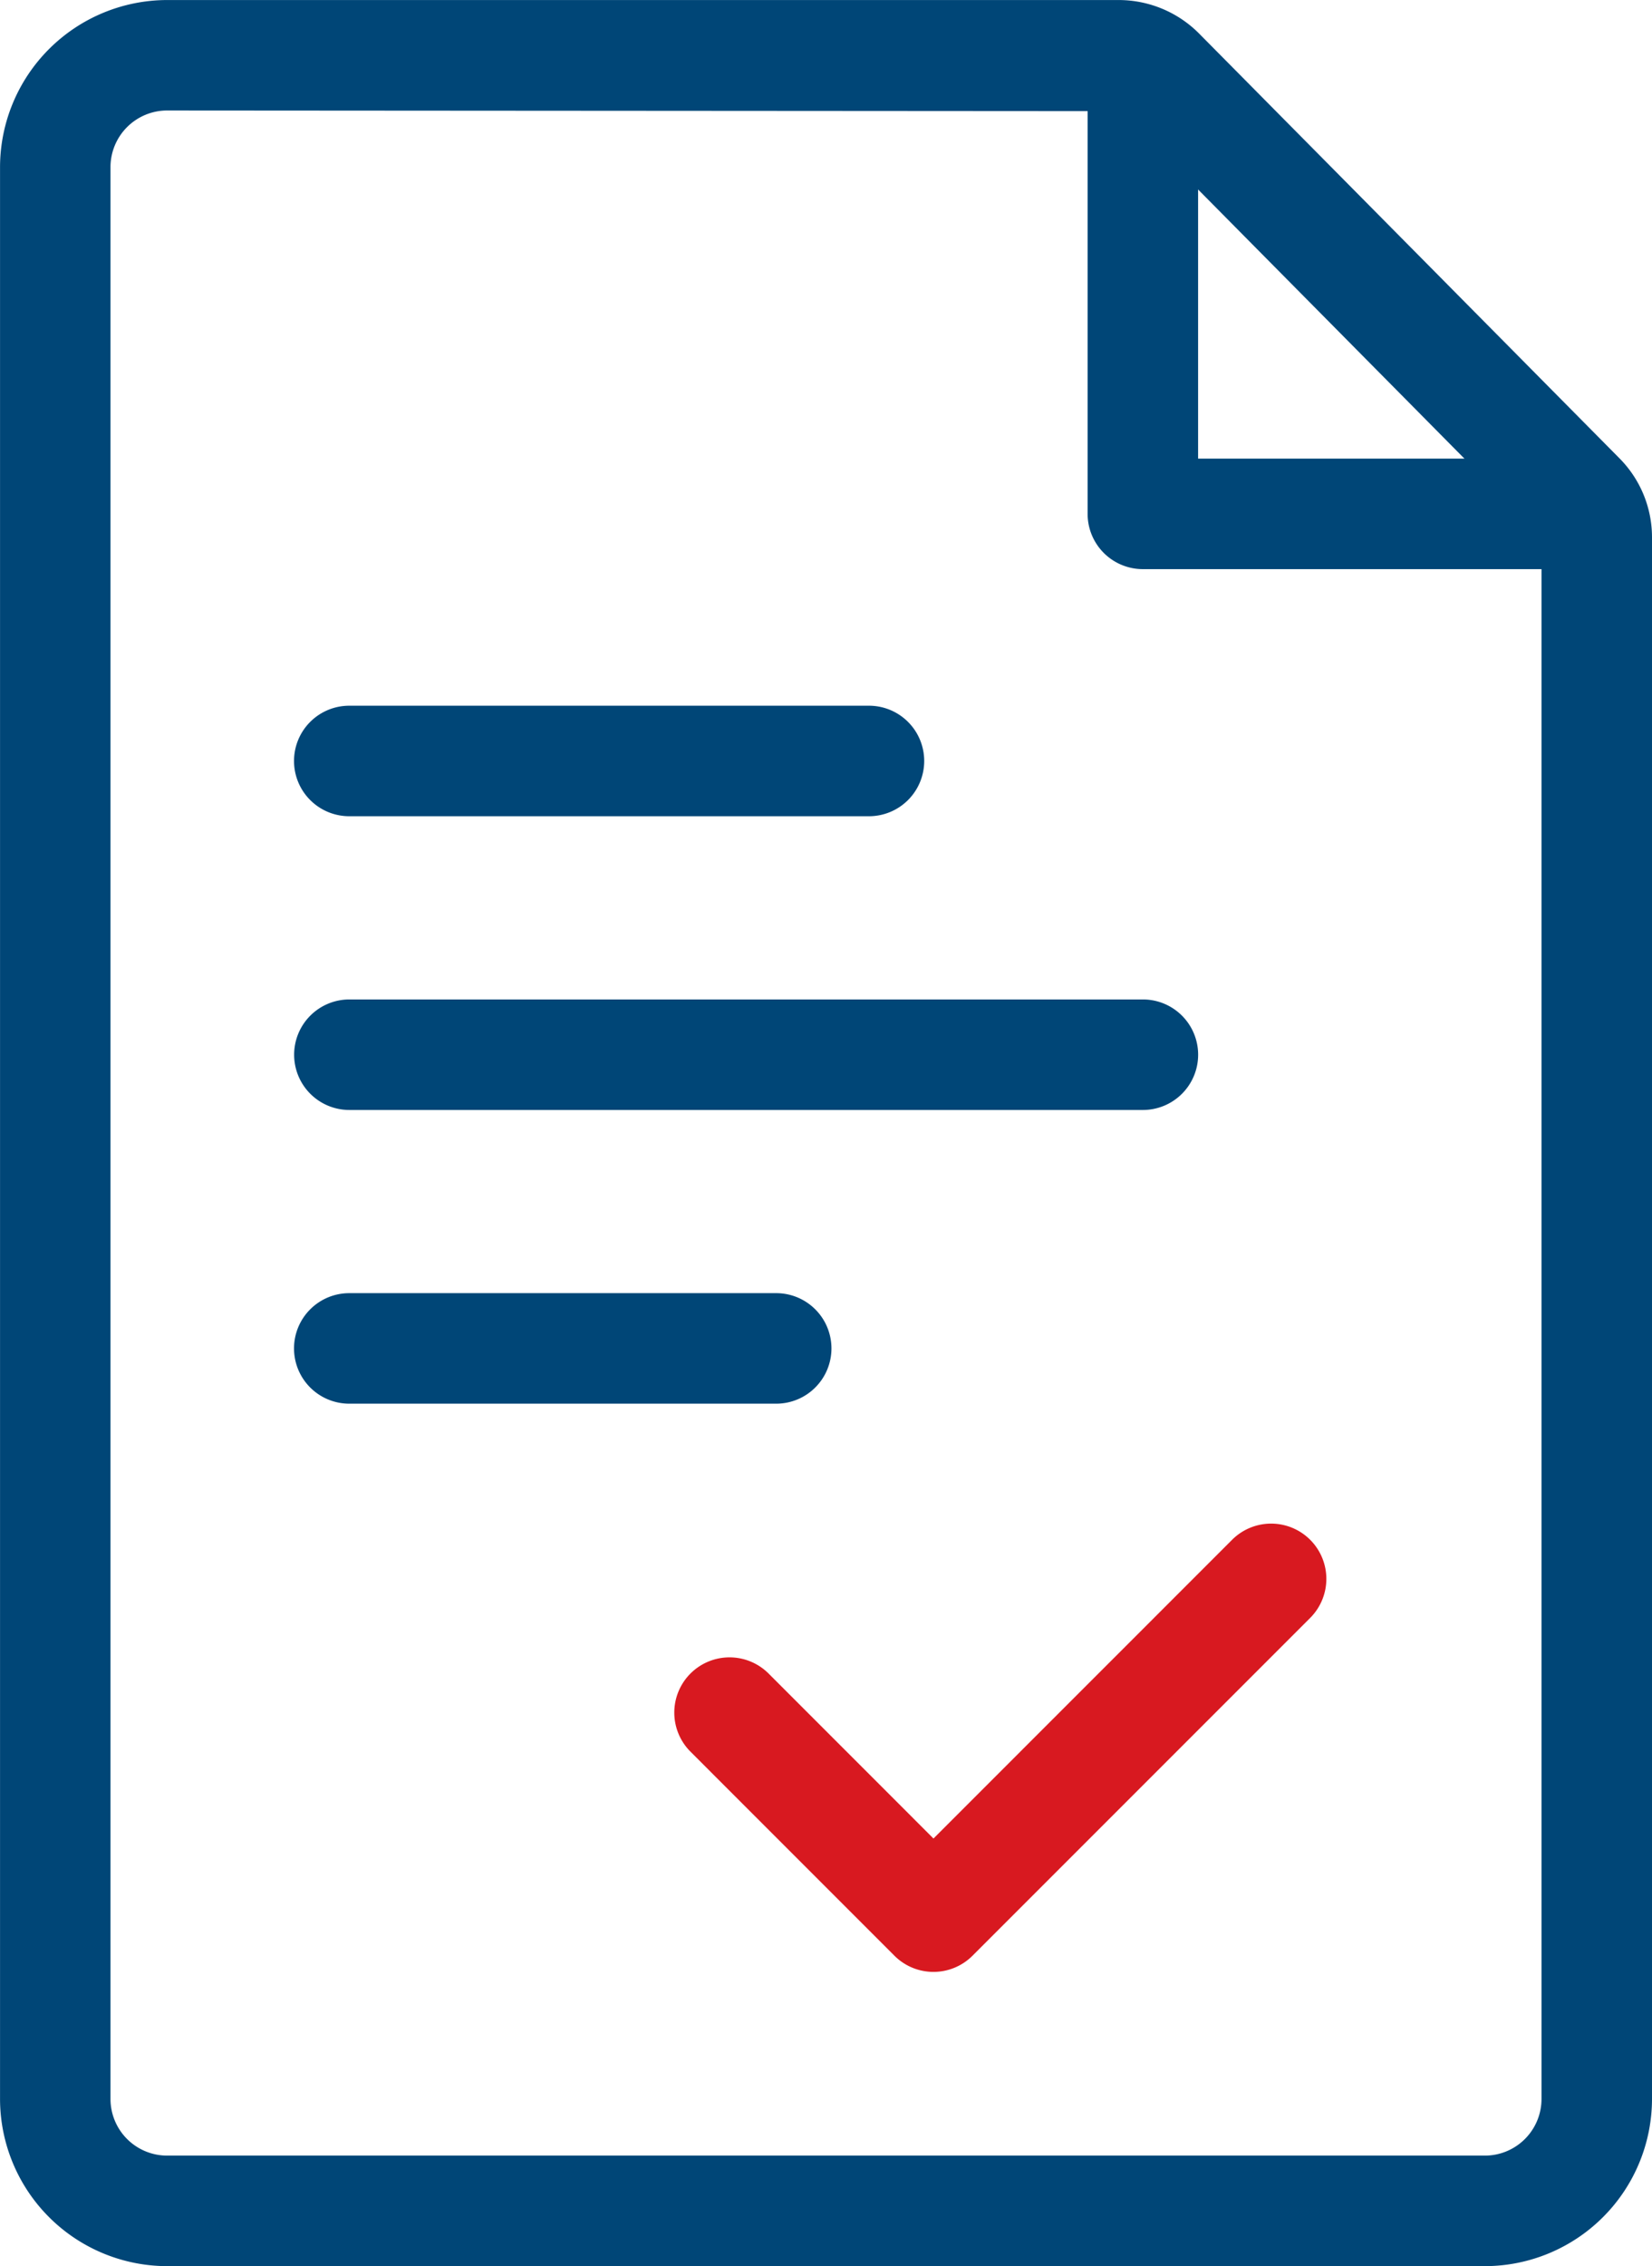
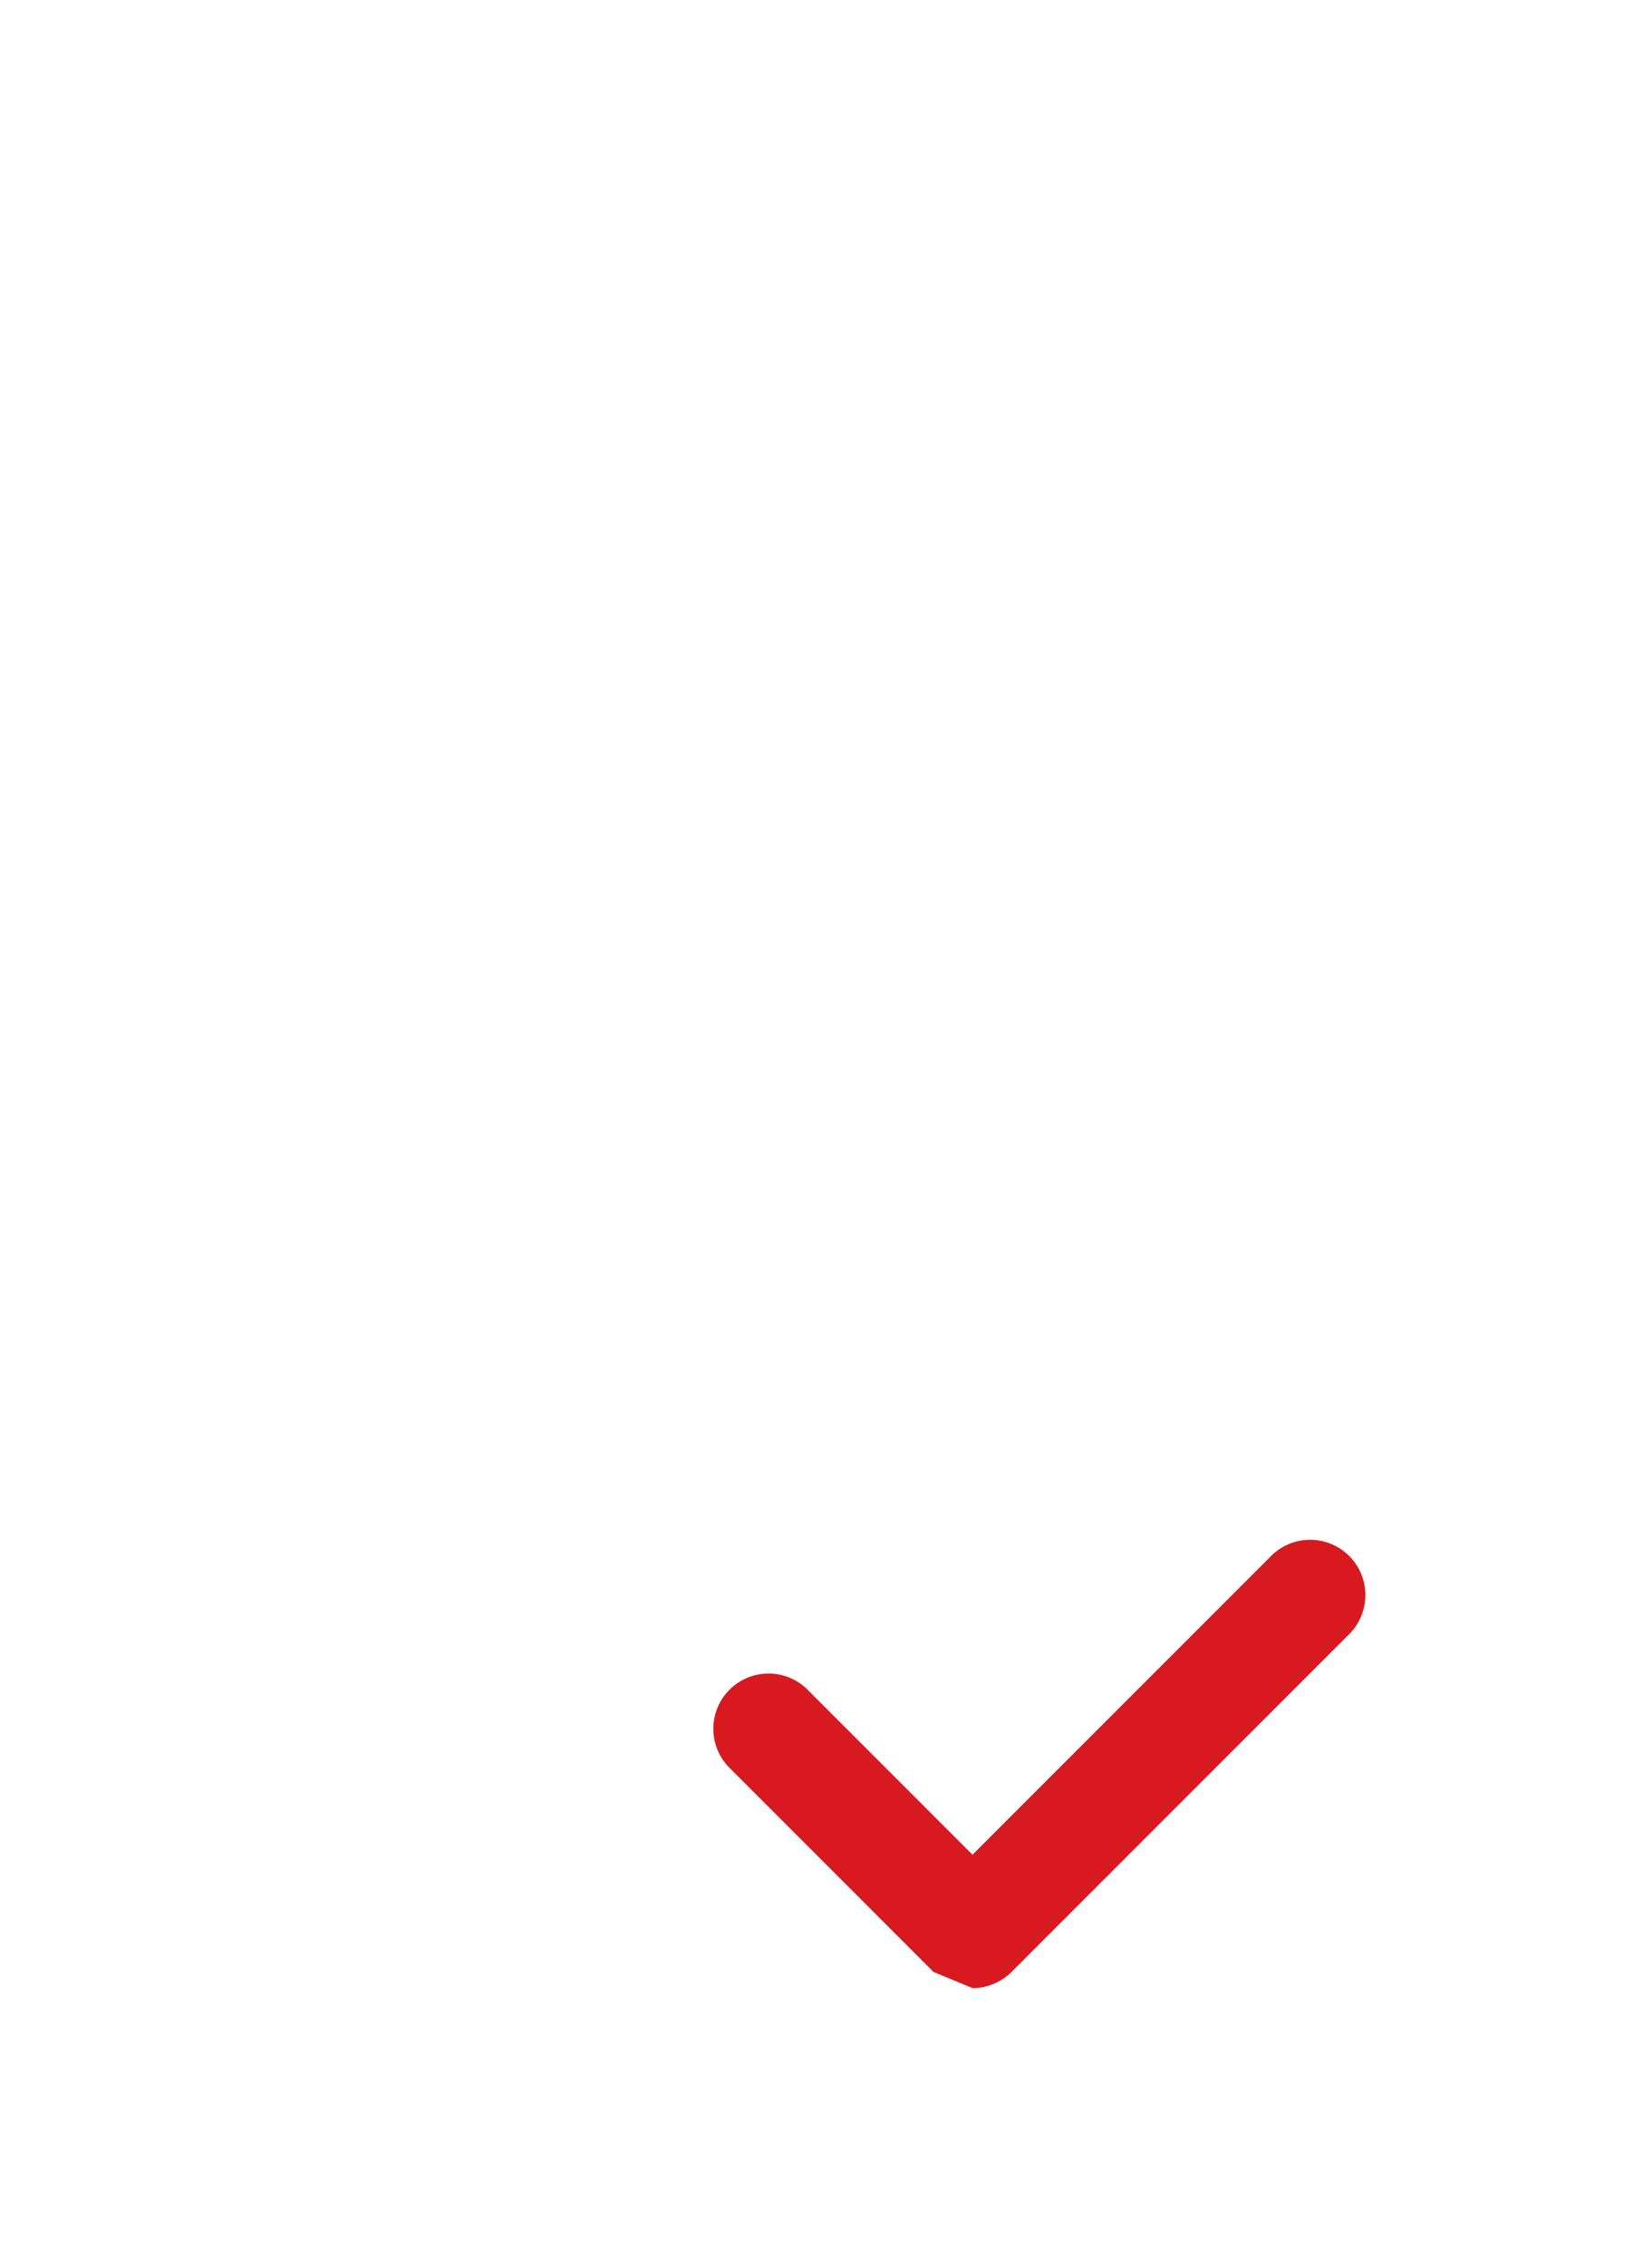
<svg xmlns="http://www.w3.org/2000/svg" width="43.511" height="59.667" viewBox="0 0 43.511 59.667">
  <defs>
    <style> .prefix__cls-2{fill:#004677} </style>
  </defs>
  <g id="prefix__EQS_Implementation_Ikon" transform="translate(904.621 -645.649)">
-     <path id="prefix__Path_361" fill="#d81920" d="M-867.278 726.383a1.454 1.454 0 0 1-1.028-.426l-5.372-5.373a1.454 1.454 0 0 1 0-2.057 1.455 1.455 0 0 1 2.057 0l4.343 4.344 7.865-7.865a1.454 1.454 0 0 1 2.057 0 1.455 1.455 0 0 1 0 2.057l-8.894 8.894a1.454 1.454 0 0 1-1.028.426z" data-name="Path 361" transform="translate(-12.757 -28.815)" />
-     <path id="prefix__Path_362" d="M-865.511 705.315h-34.709a4.406 4.406 0 0 1-4.4-4.4V650.05a4.406 4.406 0 0 1 4.4-4.4h25.069a2.987 2.987 0 0 1 2.111.881l11.07 11.182a2.952 2.952 0 0 1 .86 2.089v41.113a4.406 4.406 0 0 1-4.401 4.4zm-34.709-56.757a1.493 1.493 0 0 0-1.491 1.491v50.865a1.493 1.493 0 0 0 1.491 1.491h34.709a1.493 1.493 0 0 0 1.491-1.491V659.8a.058.058 0 0 0-.017-.042l-11.071-11.183z" class="prefix__cls-2" data-name="Path 362" />
-     <path id="prefix__Path_363" d="M-842.673 661.02h-11.269a1.455 1.455 0 0 1-1.455-1.455v-11.537a1.455 1.455 0 0 1 1.455-1.455 1.455 1.455 0 0 1 1.455 1.455v10.082h9.814a1.455 1.455 0 0 1 1.455 1.455 1.455 1.455 0 0 1-1.455 1.455z" class="prefix__cls-2" data-name="Path 363" transform="translate(-20.578 -.386)" />
-     <path id="prefix__Path_364" d="M-876.172 680.487h-13.688a1.455 1.455 0 0 1-1.455-1.455 1.455 1.455 0 0 1 1.455-1.455h13.688a1.455 1.455 0 0 1 1.455 1.455 1.455 1.455 0 0 1-1.455 1.455z" class="prefix__cls-2" data-name="Path 364" transform="translate(-5.562 -13.347)" />
-     <path id="prefix__Path_365" d="M-878.615 707.064h-11.245a1.455 1.455 0 0 1-1.455-1.455 1.455 1.455 0 0 1 1.455-1.455h11.245a1.455 1.455 0 0 1 1.455 1.455 1.455 1.455 0 0 1-1.455 1.455z" class="prefix__cls-2" data-name="Path 365" transform="translate(-5.562 -24.457)" />
-     <path id="prefix__Path_366" d="M-868.957 693.776h-20.9a1.455 1.455 0 0 1-1.455-1.455 1.455 1.455 0 0 1 1.455-1.455h20.9a1.455 1.455 0 0 1 1.455 1.455 1.455 1.455 0 0 1-1.455 1.455z" class="prefix__cls-2" data-name="Path 366" transform="translate(-5.562 -18.902)" />
+     <path id="prefix__Path_361" fill="#d81920" d="M-867.278 726.383l-5.372-5.373a1.454 1.454 0 0 1 0-2.057 1.455 1.455 0 0 1 2.057 0l4.343 4.344 7.865-7.865a1.454 1.454 0 0 1 2.057 0 1.455 1.455 0 0 1 0 2.057l-8.894 8.894a1.454 1.454 0 0 1-1.028.426z" data-name="Path 361" transform="translate(-12.757 -28.815)" />
  </g>
</svg>